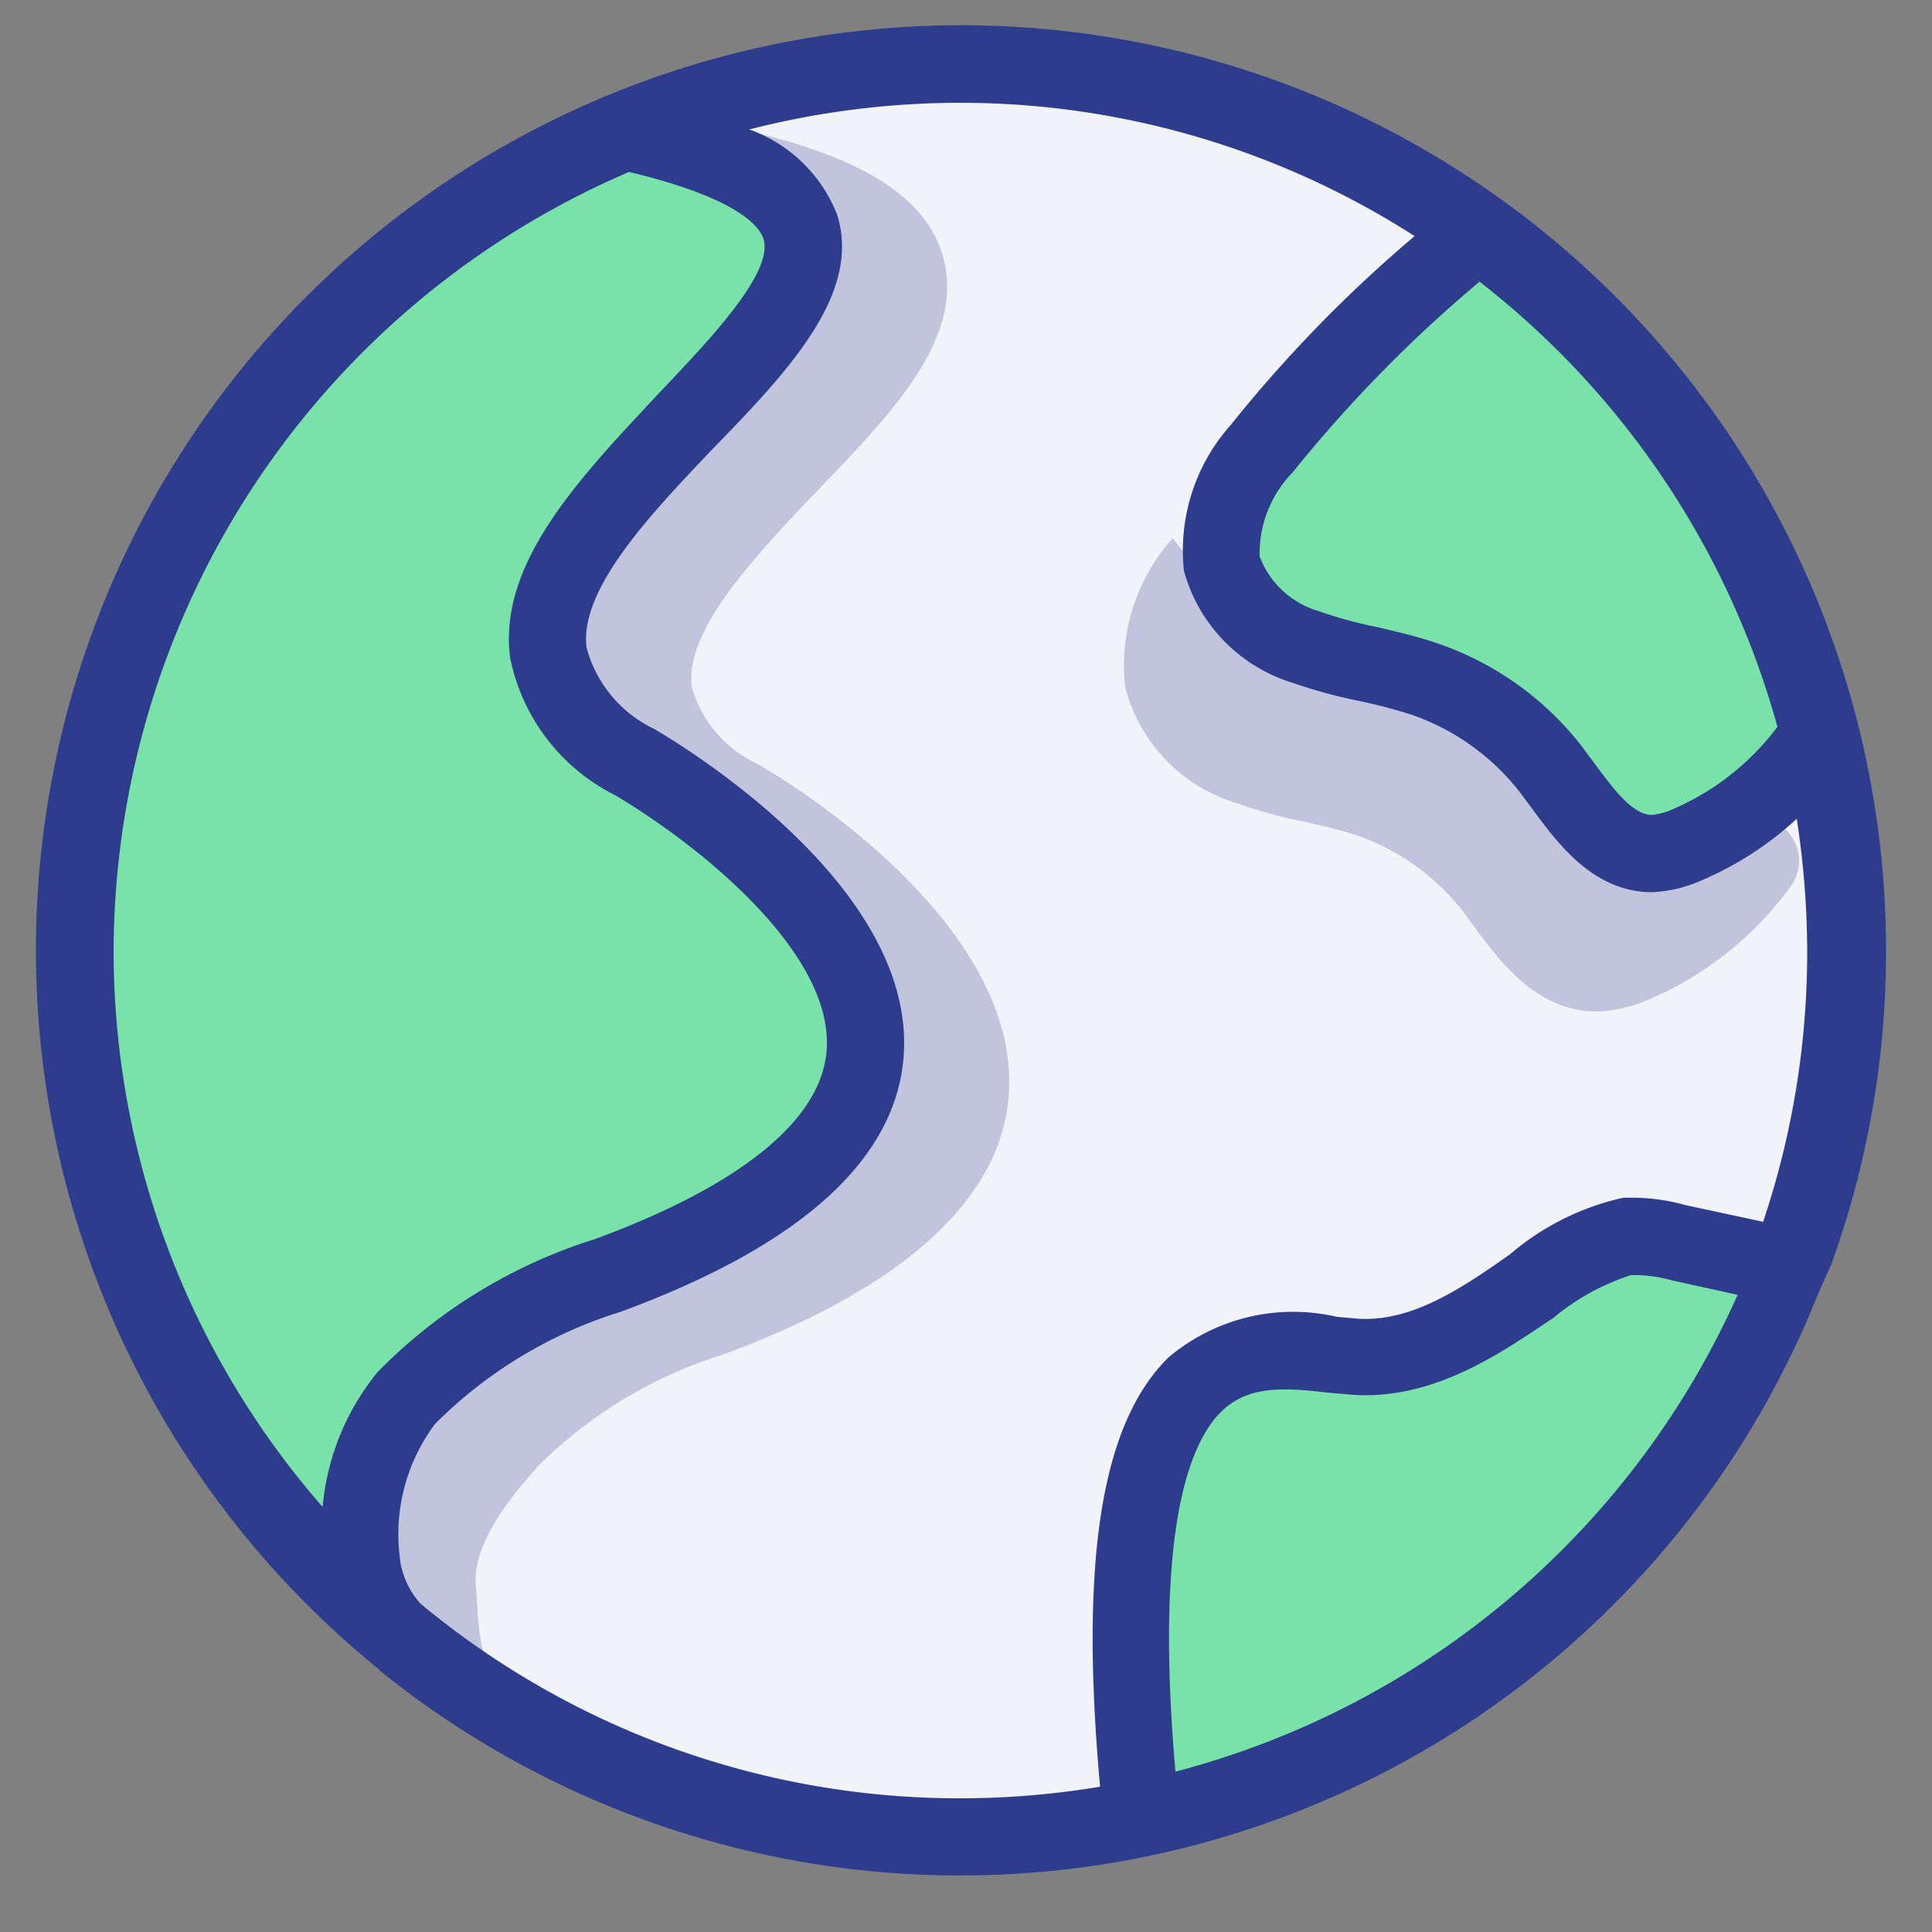
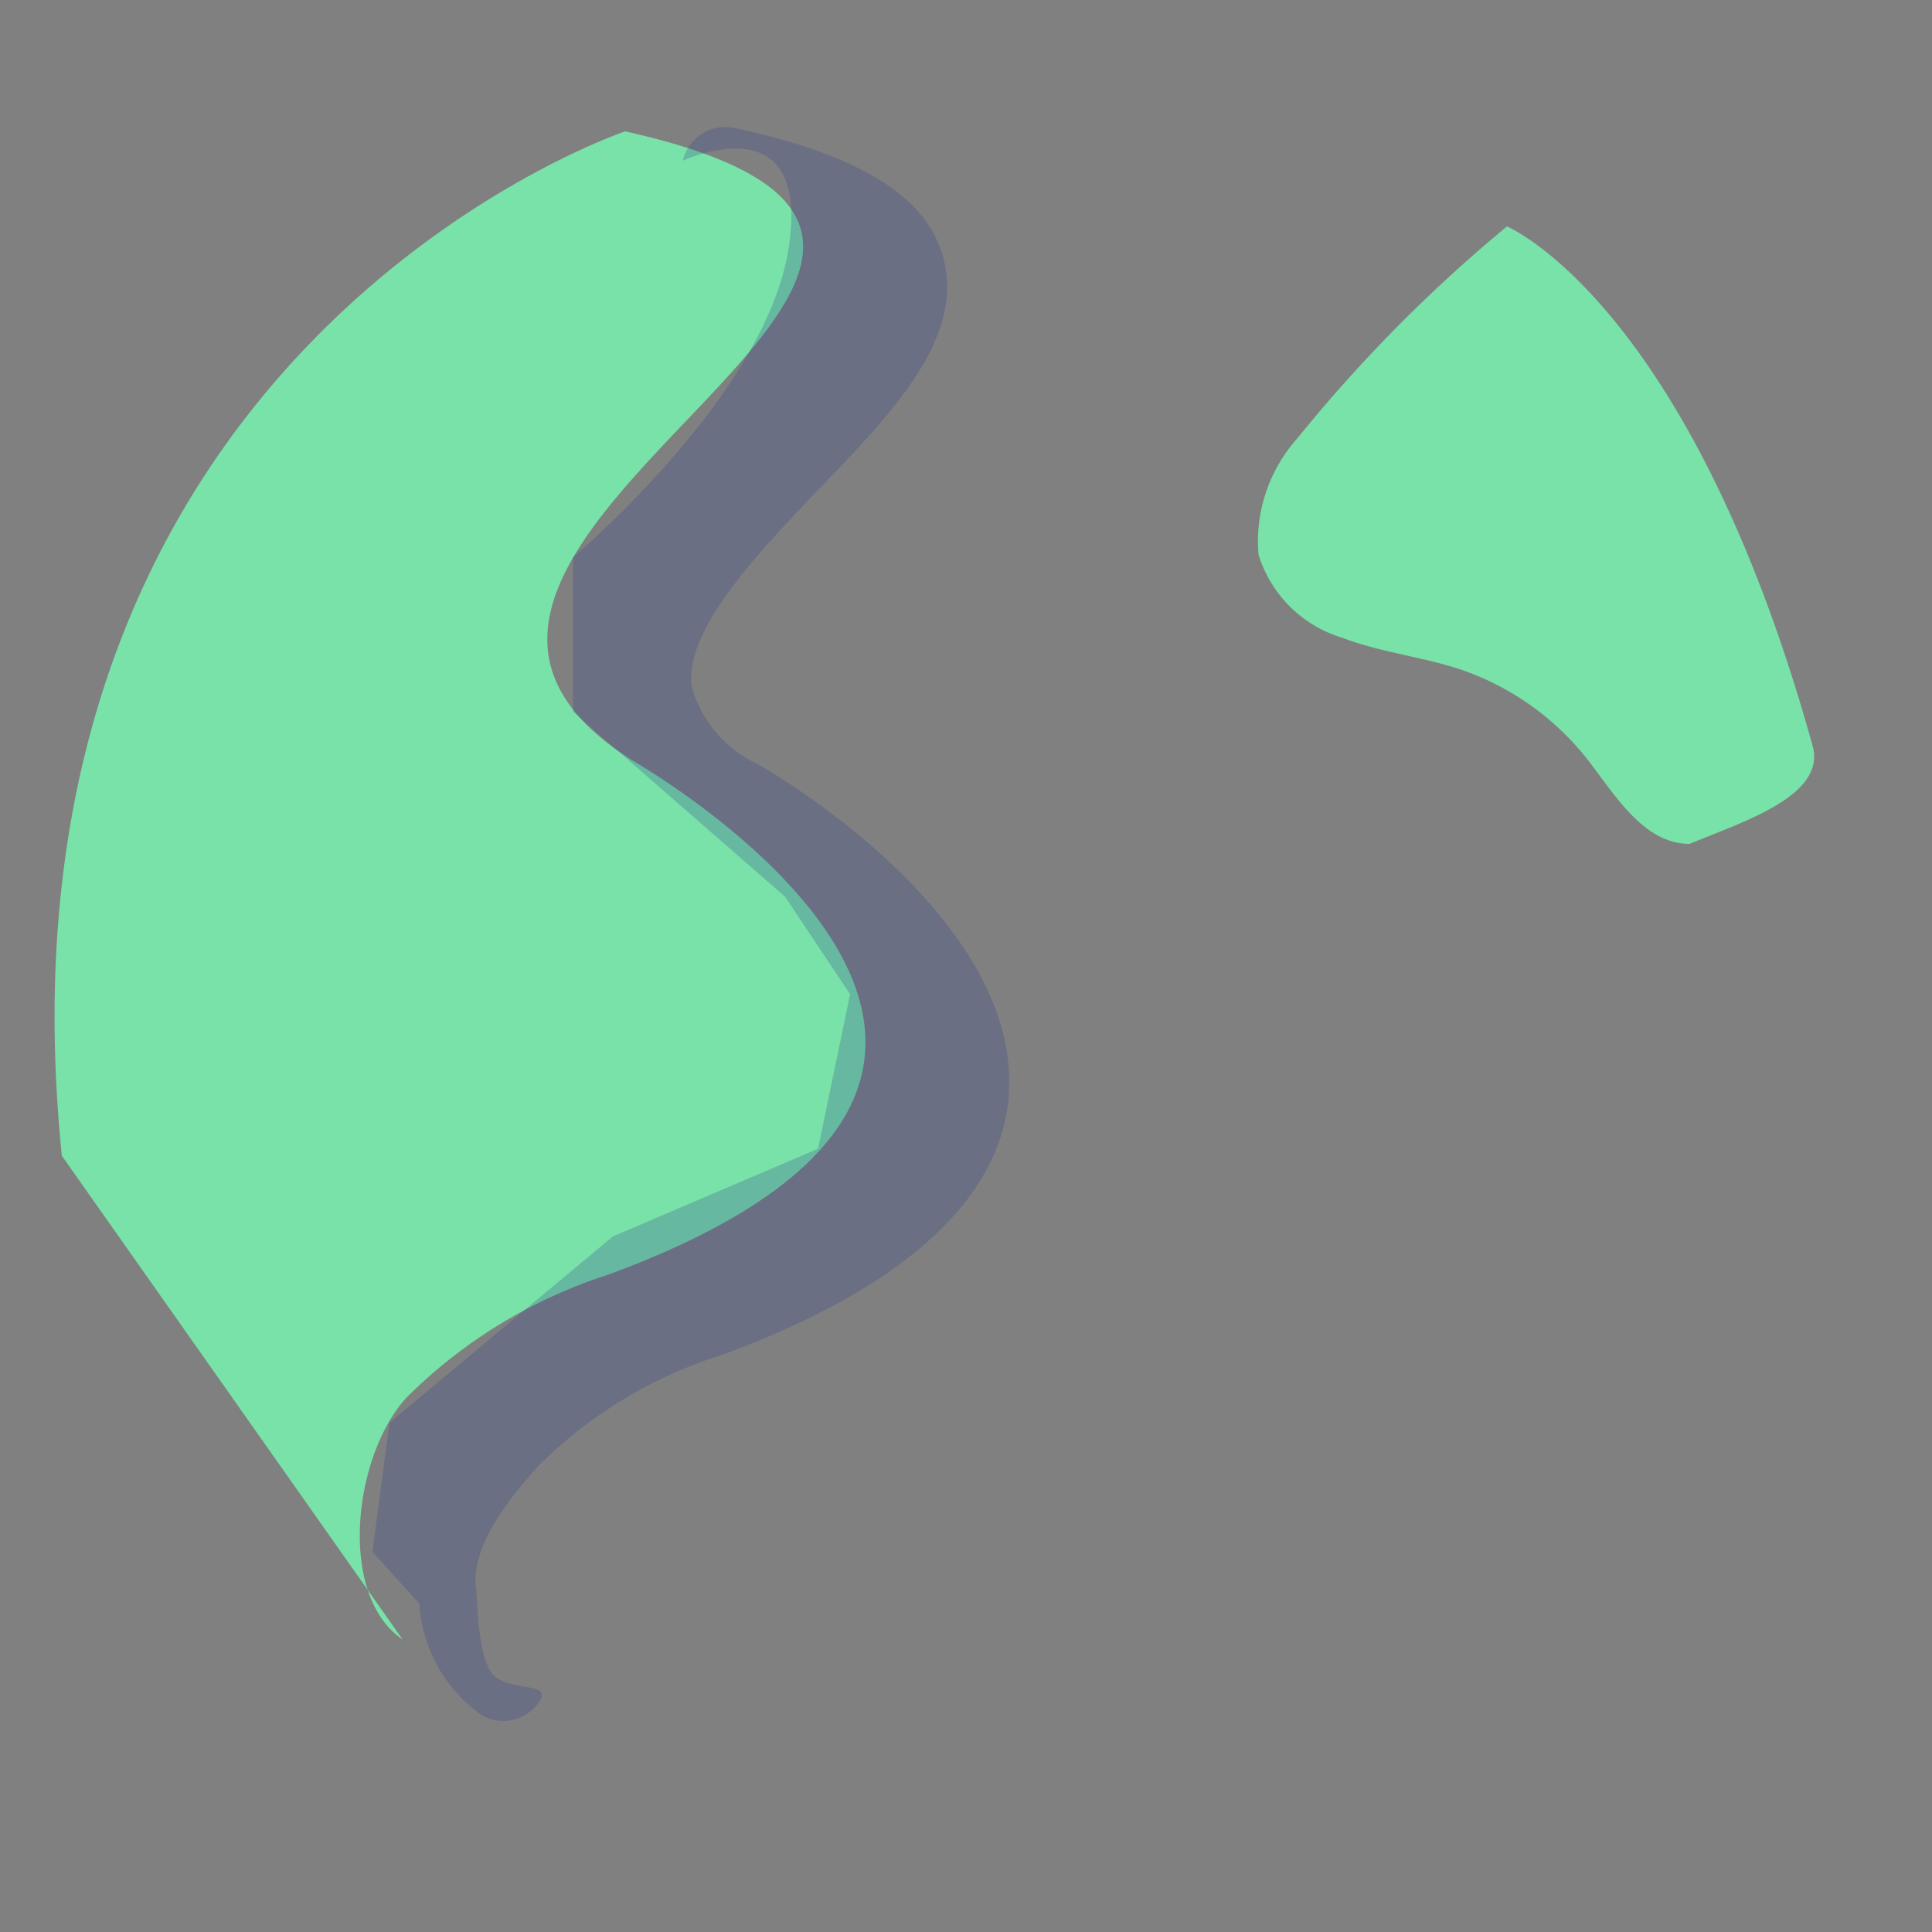
<svg xmlns="http://www.w3.org/2000/svg" id="Layer_1" data-name="Layer 1" viewBox="0 0 50 50">
  <rect x="0" y="0" width="50" height="50" fill="#808080" stroke="none" />
  <defs>
    <style>.cls-1{fill:#f2f3f8;}.cls-2{fill:#79e2a8;}.cls-3{opacity:0.25;}.cls-4{fill:#2d3c8d;}</style>
  </defs>
  <title>jackcons</title>
-   <circle class="cls-1" cx="24.87" cy="24.62" r="22.93" />
  <path class="cls-2" d="M10.42,42.43c-1.69-1.14-1.28-4.75.1-6.26A13,13,0,0,1,15.71,33c14.57-5.35.81-13.22.69-13.3C7.25,14,30.06,6.49,16.18,3.4,16.18,3.4-.53,9,1.6,29.91Z" />
-   <path class="cls-2" d="M46.91,19.3c.37,1.32-1.91,2-3.18,2.54a2.44,2.44,0,0,1-.95.25c-1.19,0-1.92-1.25-2.65-2.19a7.08,7.08,0,0,0-3.24-2.31c-1-.34-2.09-.45-3.09-.83a3.25,3.25,0,0,1-2.18-2.16,4,4,0,0,1,1-3,38.59,38.59,0,0,1,5.43-5.49S43.72,7.82,46.91,19.3Z" />
-   <path class="cls-2" d="M46.41,32.77l-2.93-.65a4.43,4.43,0,0,0-1.4-.15c-1.82.19-4,3.3-7,3.13-2.2-.12-6.82-1.87-5.66,11l3.61.54,11.24-8.73Z" />
+   <path class="cls-2" d="M46.91,19.3c.37,1.32-1.91,2-3.18,2.54c-1.19,0-1.92-1.25-2.65-2.19a7.08,7.08,0,0,0-3.24-2.31c-1-.34-2.09-.45-3.09-.83a3.25,3.25,0,0,1-2.18-2.16,4,4,0,0,1,1-3,38.59,38.59,0,0,1,5.43-5.49S43.72,7.82,46.91,19.3Z" />
  <g class="cls-3">
    <path class="cls-4" d="M10.85,41.5a3.84,3.84,0,0,0,1.56,2.85,1.08,1.08,0,0,0,.62.19,1.12,1.12,0,0,0,.92-.49c.34-.5-.6-.29-1.1-.63s-.49-2-.53-2.33c-.14-1.15,1-2.47,1.63-3.17a11.66,11.66,0,0,1,4.75-2.86c4.67-1.72,7.16-4,7.4-6.64.39-4.35-5.35-8-6.5-8.65a3.15,3.15,0,0,1-1.7-2c-.18-1.47,1.66-3.4,3.28-5.1,2-2.07,3.83-4,3.21-6.08C23.93,5.06,22.22,4,19,3.31a1.13,1.13,0,0,0-1.33.85S21,2.6,20.41,6.42s-5.58,8-5.58,8l0,4,5.49,4.79L22,25.73l-.83,4L15.86,32l-5.78,4.82-.44,3.34Z" />
-     <path class="cls-4" d="M30.35,13.93a4.92,4.92,0,0,0-1.23,3.85,4.23,4.23,0,0,0,2.87,3,12.61,12.61,0,0,0,1.79.49c.47.11.92.21,1.34.35a6,6,0,0,1,2.72,1.94l.31.42c.69.93,1.63,2.2,3.19,2.2h0a3.78,3.78,0,0,0,1.37-.33,8.8,8.8,0,0,0,3.64-2.92,1.11,1.11,0,0,0-.25-1.55l-3.59,1.18-4.3-4.31L32.7,16.91Z" />
  </g>
-   <path class="cls-4" d="M47.39,32.73a23.72,23.72,0,0,0,1.42-8.11A23.94,23.94,0,1,0,9.72,43.13l.14.13,0,0a23.91,23.91,0,0,0,37.21-9.82ZM46,18.81a6.69,6.69,0,0,1-2.68,2.12,1.82,1.82,0,0,1-.57.16h0c-.5,0-1-.68-1.49-1.34l-.35-.47a8,8,0,0,0-3.71-2.63c-.52-.18-1.05-.3-1.55-.42a10.71,10.71,0,0,1-1.51-.41A2.33,2.33,0,0,1,32.6,14.4a3,3,0,0,1,.85-2.17,35.29,35.29,0,0,1,4.84-4.94A22,22,0,0,1,46,18.81ZM2.94,24.62A22,22,0,0,1,16.28,4.45c2.85.68,3.39,1.43,3.48,1.74.26.87-1.39,2.6-2.72,4-2,2.14-4.15,4.36-3.84,6.82a5.1,5.1,0,0,0,2.72,3.57c2.14,1.27,5.7,4.09,5.47,6.64-.16,1.79-2.25,3.47-6,4.85A13.55,13.55,0,0,0,9.78,35.5,6.4,6.4,0,0,0,8.35,39,21.89,21.89,0,0,1,2.94,24.62ZM10.88,41.5a2.12,2.12,0,0,1-.54-1.26,4.76,4.76,0,0,1,.92-3.39,11.66,11.66,0,0,1,4.8-2.9c4.62-1.7,7.08-3.9,7.32-6.54.39-4.28-5.3-7.87-6.44-8.54a3.27,3.27,0,0,1-1.76-2.11c-.19-1.52,1.67-3.47,3.31-5.19,2-2.05,3.79-4,3.18-6a3.82,3.82,0,0,0-2.28-2.22,22.06,22.06,0,0,1,5.48-.69A21.79,21.79,0,0,1,36.61,6.11,35.22,35.22,0,0,0,31.85,11a4.88,4.88,0,0,0-1.21,3.77,4.18,4.18,0,0,0,2.81,2.9,13.32,13.32,0,0,0,1.77.48,13.3,13.3,0,0,1,1.35.36,6.08,6.08,0,0,1,2.77,2l.32.43c.67.91,1.59,2.15,3.1,2.15h0a3.56,3.56,0,0,0,1.33-.33,8.56,8.56,0,0,0,2.41-1.57,22.79,22.79,0,0,1,.27,3.43,21.93,21.93,0,0,1-1.14,7l-2-.43A5.23,5.23,0,0,0,42,31a6.75,6.75,0,0,0-2.92,1.46c-1.22.86-2.51,1.74-3.9,1.67l-.58-.05a5,5,0,0,0-4.36,1.05c-1.74,1.71-2.3,5.24-1.77,11.11,0,0,0,0,0,0a22.17,22.17,0,0,1-3.58.3A21.82,21.82,0,0,1,10.88,41.5Zm19.54,4.35c-.54-6.19.34-8.49,1.19-9.32.68-.66,1.56-.63,2.74-.49l.69.06c2.09.12,3.8-1.08,5.17-2a6,6,0,0,1,2-1.1,3.68,3.68,0,0,1,1.08.14l1.68.37A22.05,22.05,0,0,1,30.42,45.85Z" />
</svg>